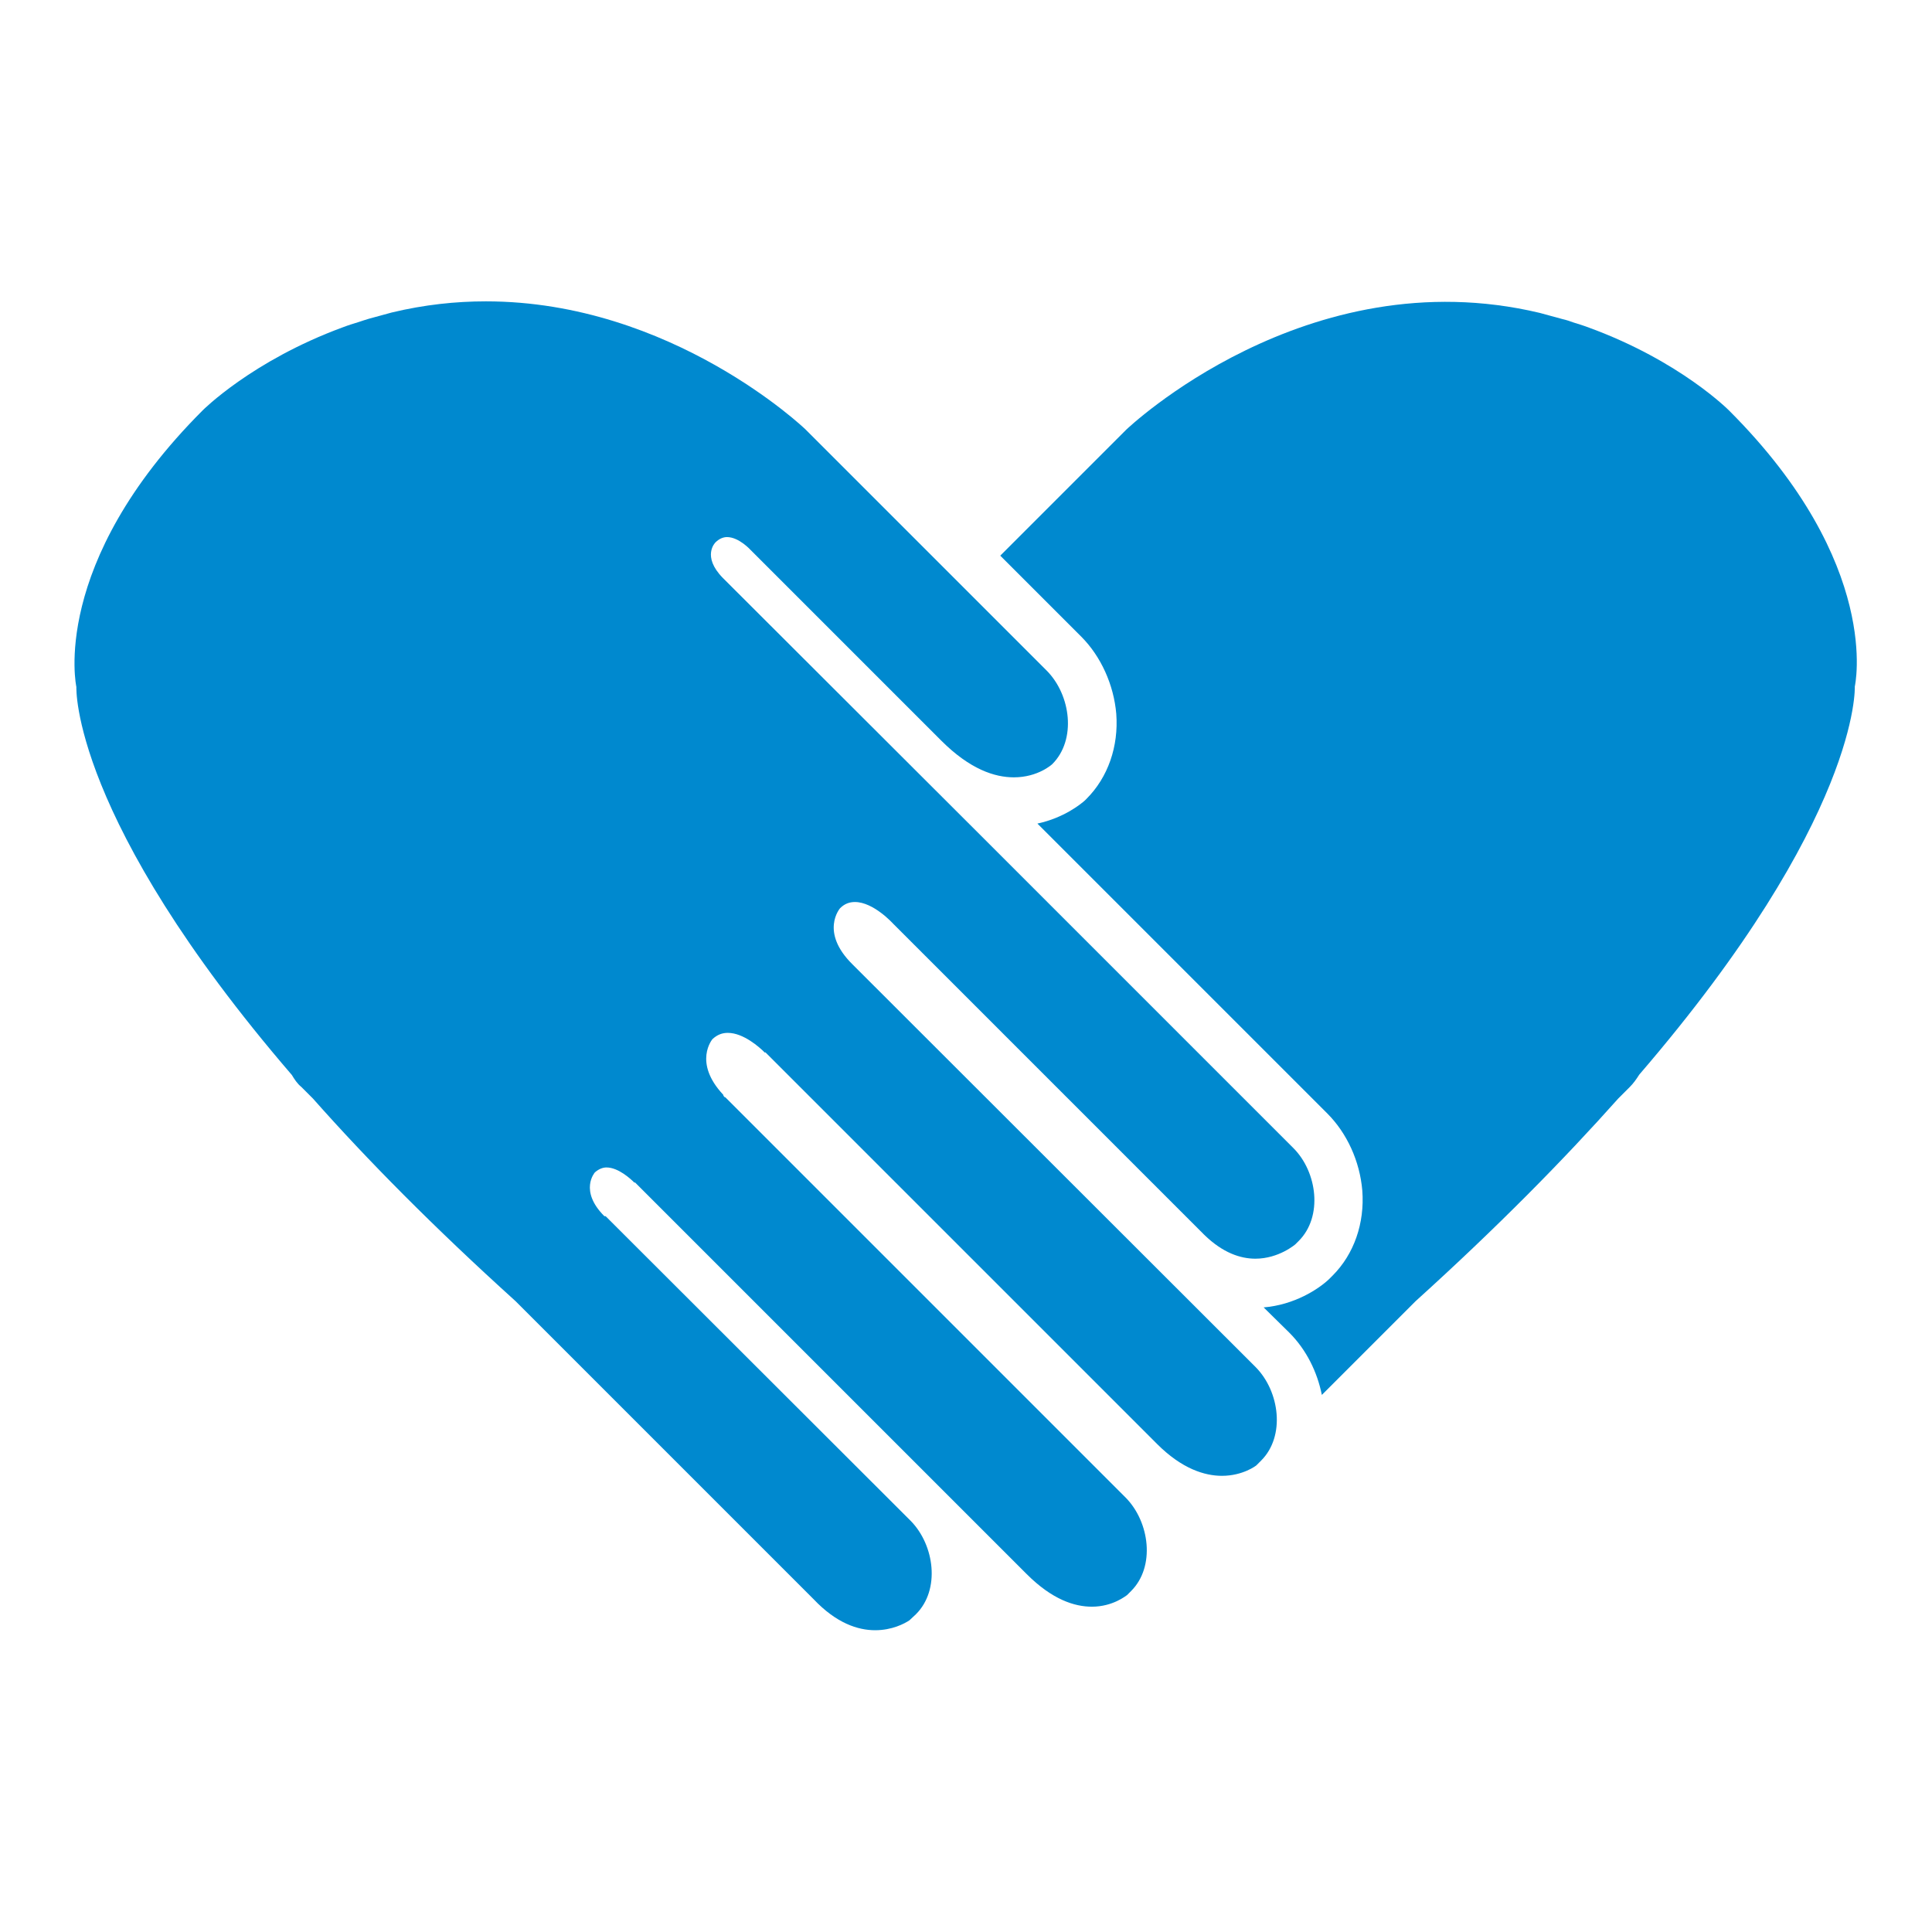
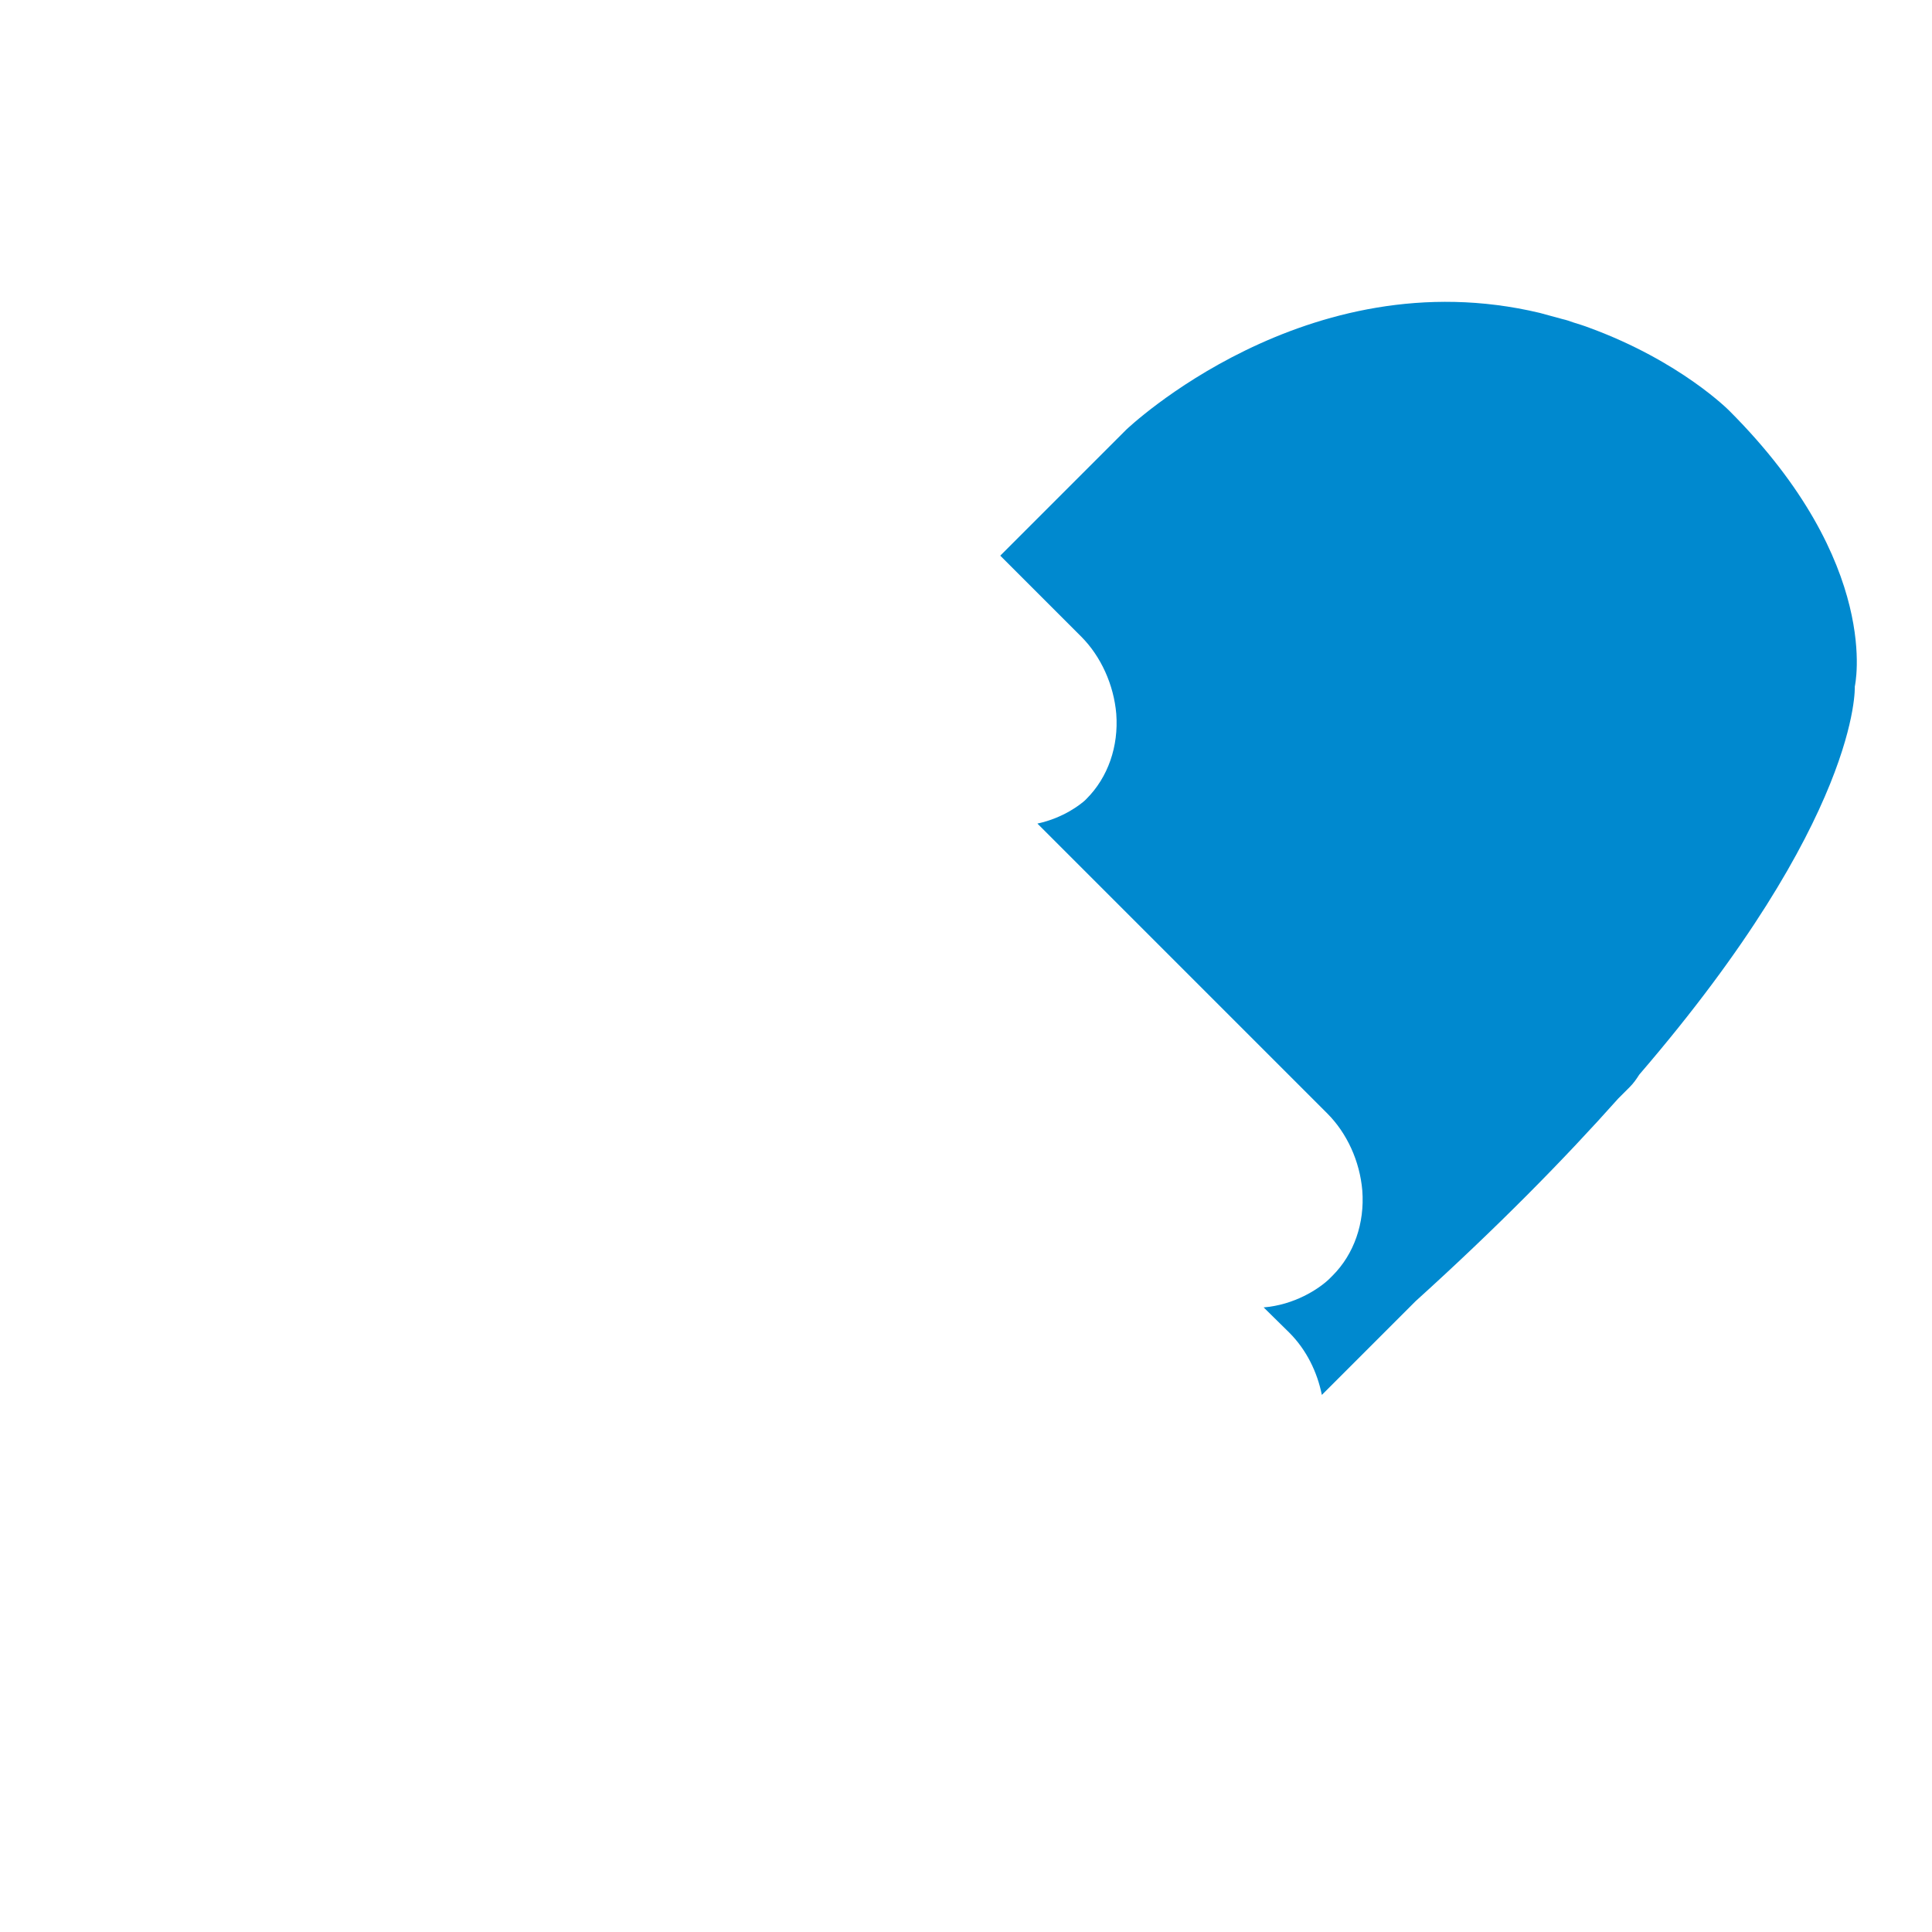
<svg xmlns="http://www.w3.org/2000/svg" version="1.1" id="Layer_1" x="0px" y="0px" viewBox="0 0 468 468" style="enable-background:new 0 0 468 468;" xml:space="preserve">
  <style type="text/css">
	.st0{fill:#0089CF;}
</style>
  <g>
-     <path class="st0" d="M206.5,233.6c-8-7.9-3-13.6-3-13.6c1.1-1.1,2.3-1.5,3.6-1.5c4.5,0,9.2,5.2,9.2,5.2l75.4,75.4   c4.5,4.4,8.8,5.8,12.4,5.8c5.7,0,9.7-3.5,9.7-3.5l0.8-0.8c5.9-5.9,4.5-16.7-1.3-22.5l-75.7-75.7L175.1,140   c-5.2-5.3-1.8-8.6-1.8-8.6c0.9-0.9,1.9-1.3,2.8-1.3c2.9,0,5.7,3.1,5.7,3.1l46.2,46.2c7,7,13,8.9,17.6,8.9c5.9,0,9.3-3.2,9.3-3.2   c5.9-5.9,4.5-16.7-1.3-22.6l-58.5-58.5c0,0-32.3-31-77.4-31c-7.3,0-14.9,0.8-22.8,2.7c-0.7,0.2-1.5,0.4-2.2,0.6   c-1.1,0.3-2.2,0.6-3.3,0.9c-0.9,0.3-1.7,0.5-2.5,0.8c-1.3,0.4-2.6,0.8-3.9,1.3c-22,8.1-33.9,20.1-33.9,20.1   c-37.2,37.2-30.6,67-30.6,67s-1.4,31.7,52.2,94c0.6,1,1.3,2.1,2.3,2.9l2.8,2.8c13.1,14.8,29.2,31.1,49.1,49.1l72.2,72.2   c5.5,5.8,10.7,7.5,14.9,7.5c4.1,0,7.1-1.6,8.3-2.4l1.6-1.5c5.9-5.9,4.5-16.7-1.3-22.6l-73.9-73.8l-0.3,0   c-6.2-6.2-2.3-10.6-2.3-10.6c0.9-0.8,1.9-1.2,2.8-1.2c2.9,0,5.9,2.8,6.8,3.7l0.1-0.1l94.9,94.9c6.2,6.2,11.6,7.9,15.8,7.9   c5.1,0,8.3-2.7,8.5-2.8l1-1c5.9-5.9,4.5-16.7-1.3-22.6l-97-97l-0.1,0c-0.2-0.1-0.3-0.3-0.4-0.5l0-0.1c-7.4-7.9-2.6-13.5-2.6-13.5   c1.2-1.1,2.4-1.5,3.7-1.5c3.8,0,7.7,3.5,9,4.8l0.1-0.1l94.9,94.9c6,6,11.5,7.7,15.7,7.7c5.1,0,8.3-2.5,8.3-2.5l1.2-1.2   c5.9-5.9,4.5-16.7-1.3-22.6L206.5,233.6z" />
-     <path class="st0" d="M418.9,99.5c0,0-11.8-12-33.9-20.1c-1.3-0.5-2.6-0.9-3.9-1.3c-0.8-0.3-1.7-0.6-2.6-0.8   c-1.1-0.3-2.2-0.6-3.3-0.9c-0.7-0.2-1.4-0.4-2.2-0.6c-56.6-13.5-100.2,28.3-100.2,28.3l-30.5,30.5l19.6,19.6   c4.8,4.8,7.9,11.7,8.5,18.7c0.6,7.9-2,15.4-7.2,20.6l-0.2,0.2l-0.2,0.2c-0.9,0.8-5,4.2-11.5,5.6l70.2,70.2   c4.8,4.8,7.9,11.6,8.5,18.7c0.6,7.9-2,15.4-7.2,20.6l-0.8,0.8c-2.6,2.5-8.5,6.3-15.9,6.9l6.2,6.1c4.2,4.2,6.8,9.6,7.9,15.1   l22.7-22.7c19.9-18,36-34.4,49.1-49.1l2.8-2.8c0.9-0.9,1.6-1.9,2.3-3c53.6-62.3,52.2-94,52.2-94S456.1,136.7,418.9,99.5z" />
+     <path class="st0" d="M418.9,99.5c0,0-11.8-12-33.9-20.1c-1.3-0.5-2.6-0.9-3.9-1.3c-0.8-0.3-1.7-0.6-2.6-0.8   c-1.1-0.3-2.2-0.6-3.3-0.9c-0.7-0.2-1.4-0.4-2.2-0.6c-56.6-13.5-100.2,28.3-100.2,28.3l-30.5,30.5l19.6,19.6   c4.8,4.8,7.9,11.7,8.5,18.7c0.6,7.9-2,15.4-7.2,20.6l-0.2,0.2l-0.2,0.2c-0.9,0.8-5,4.2-11.5,5.6l70.2,70.2   c4.8,4.8,7.9,11.6,8.5,18.7c0.6,7.9-2,15.4-7.2,20.6l-0.8,0.8c-2.6,2.5-8.5,6.3-15.9,6.9l6.2,6.1c4.2,4.2,6.8,9.6,7.9,15.1   l22.7-22.7c19.9-18,36-34.4,49.1-49.1l2.8-2.8c0.9-0.9,1.6-1.9,2.3-3c53.6-62.3,52.2-94,52.2-94S456.1,136.7,418.9,99.5" />
  </g>
</svg>